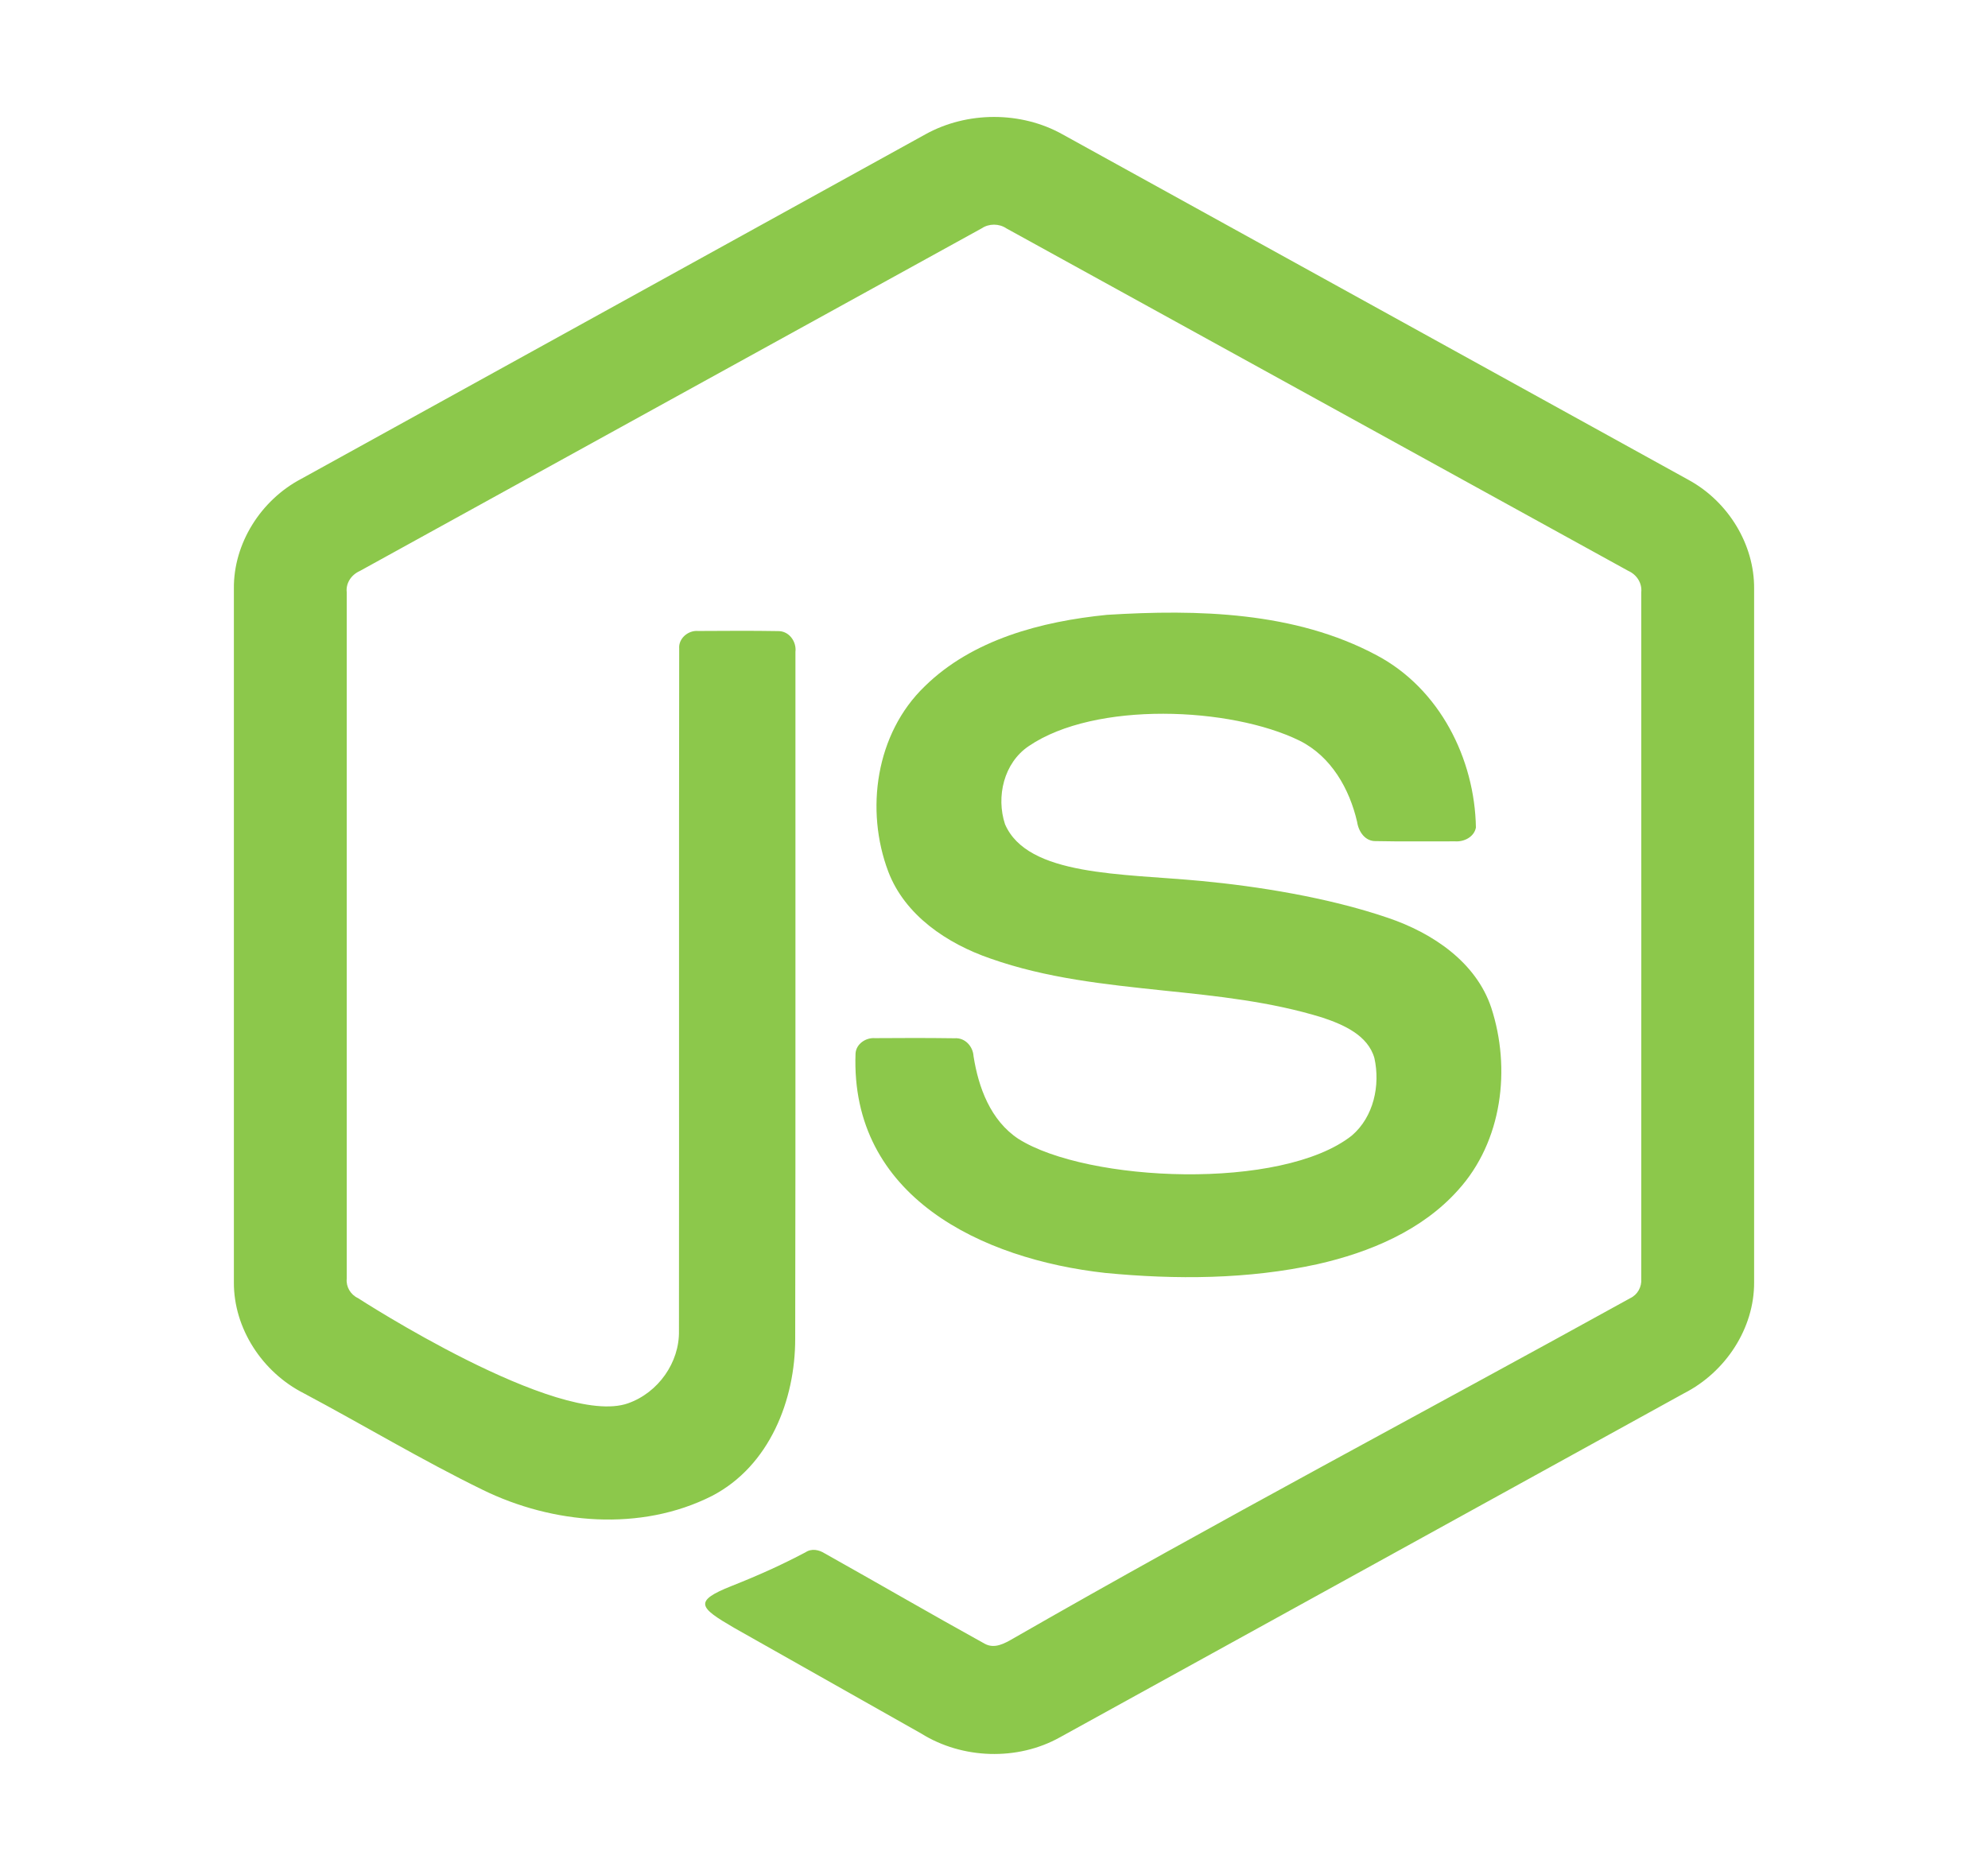
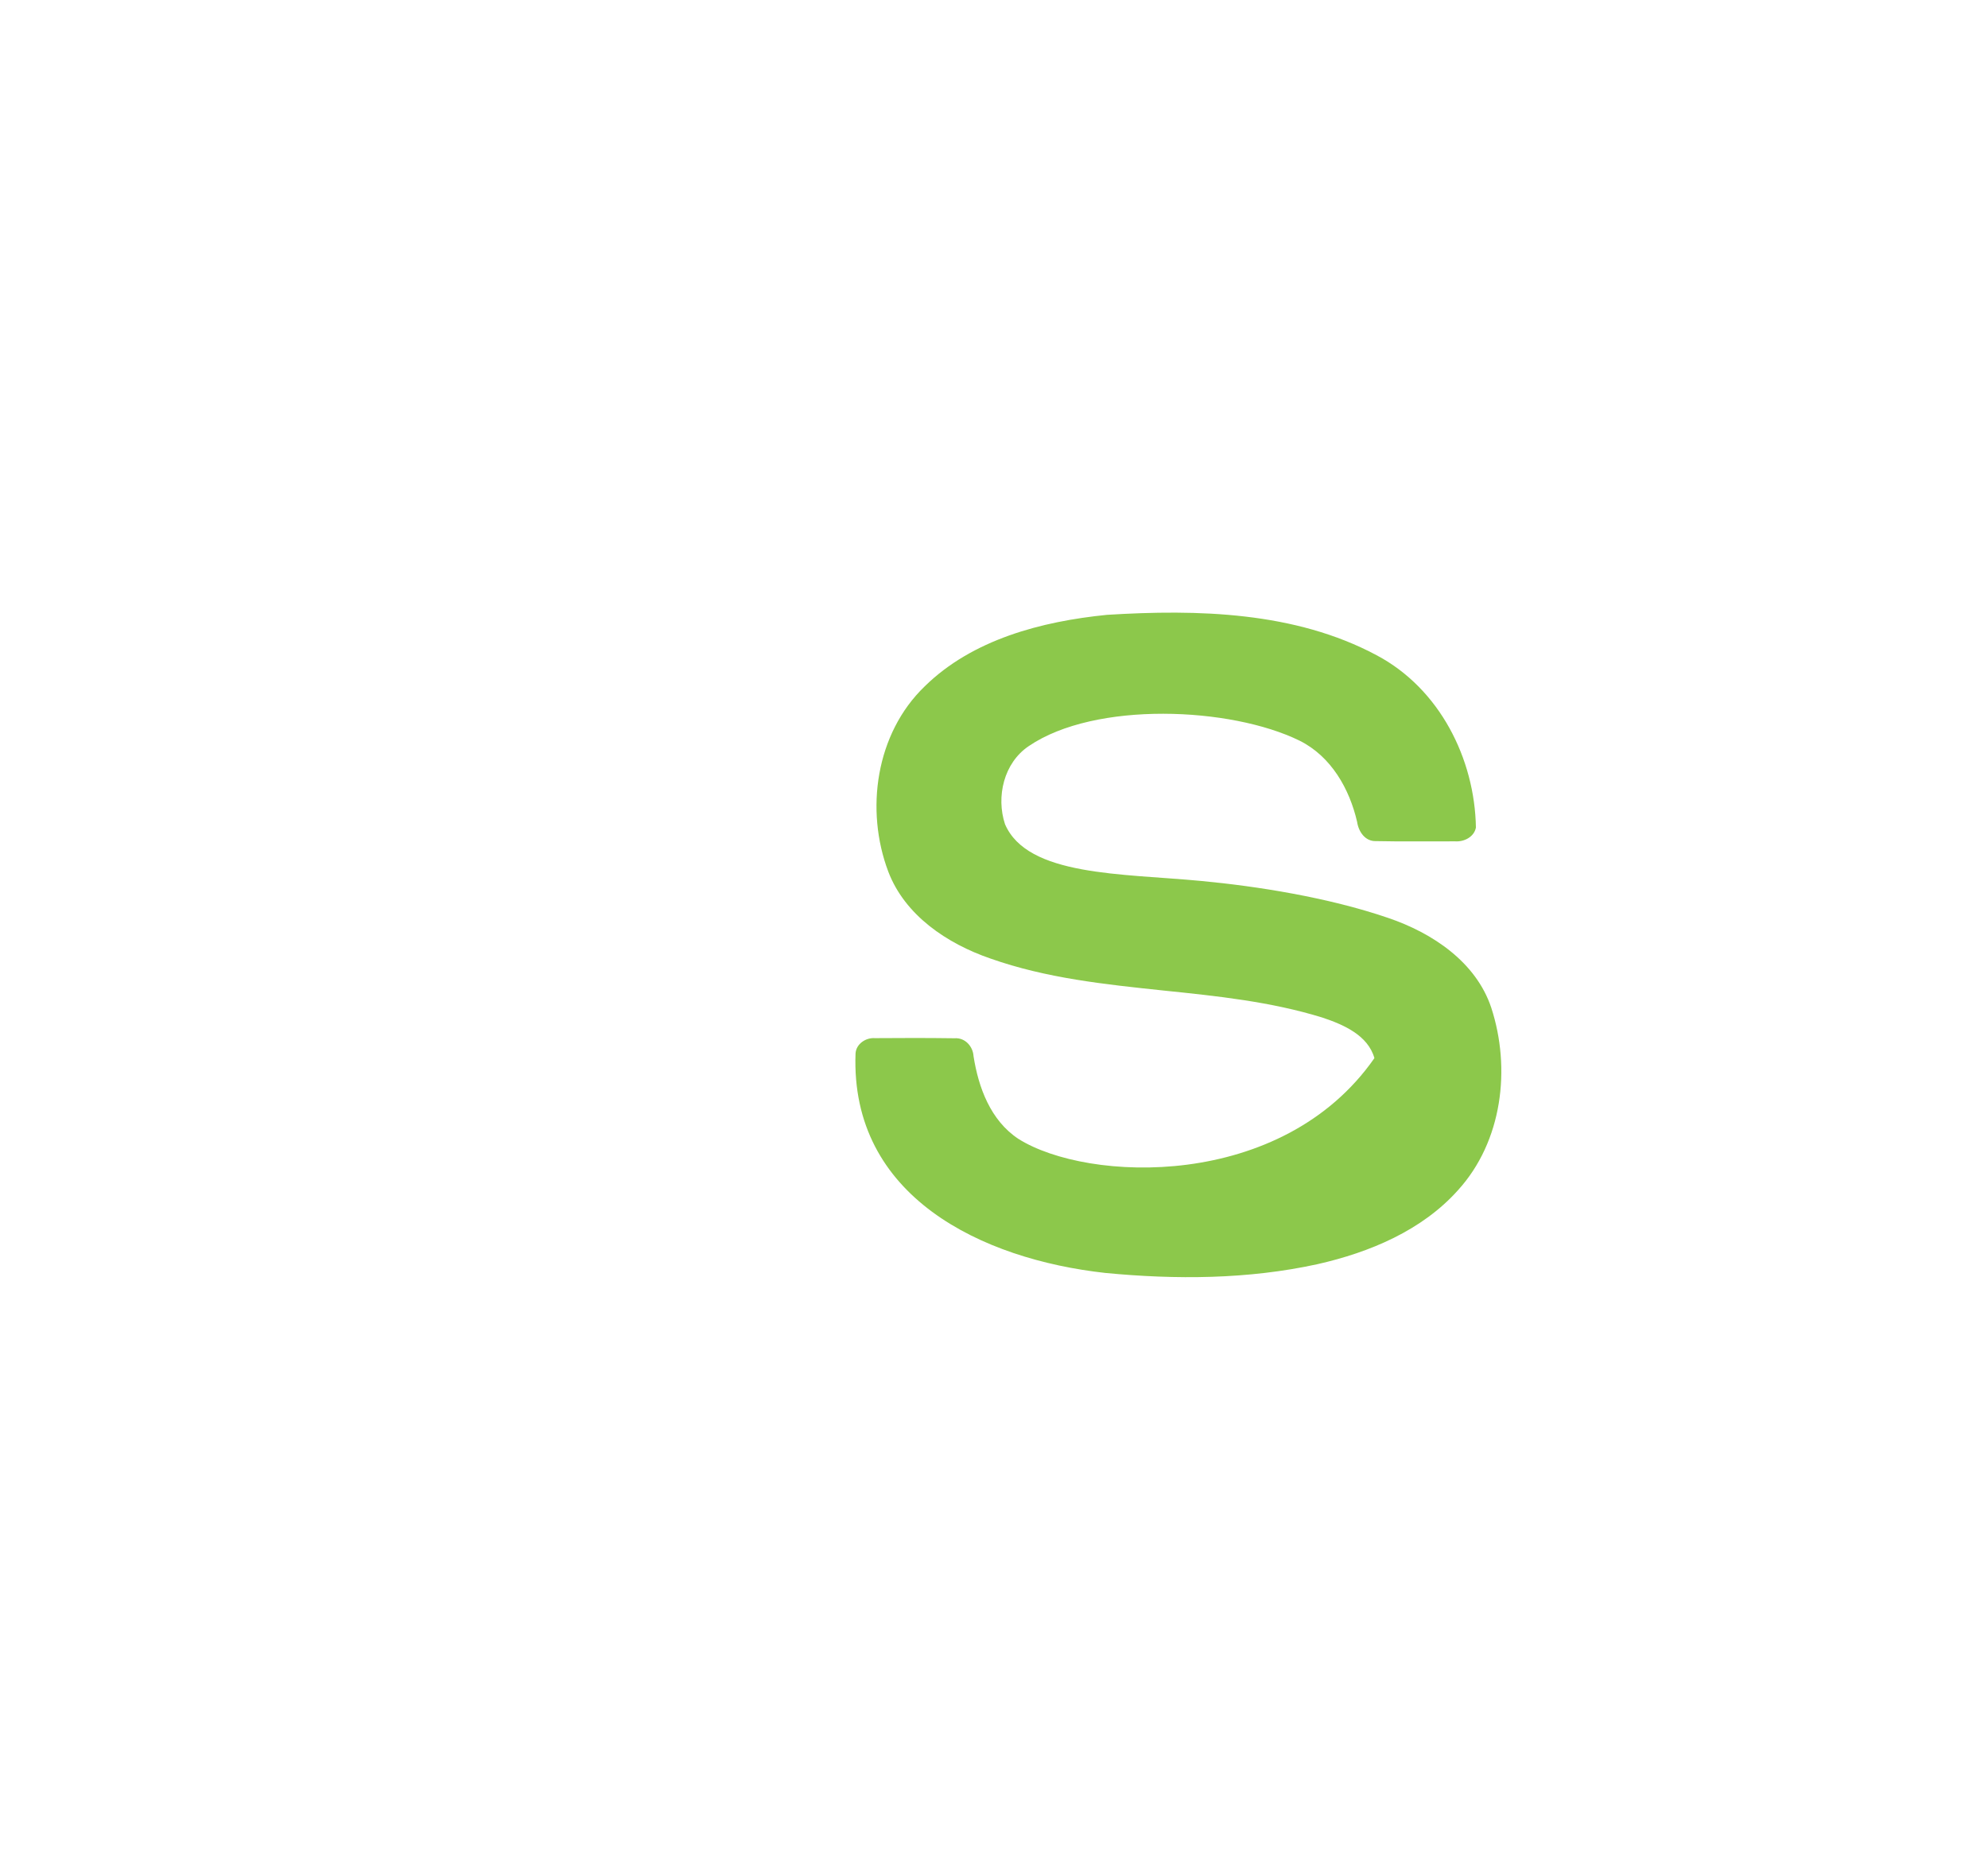
<svg xmlns="http://www.w3.org/2000/svg" width="17" height="16" viewBox="0 0 17 16" fill="none">
-   <path d="M9.086 1.149C8.731 0.95 8.269 0.951 7.913 1.149C6.134 2.131 4.355 3.113 2.576 4.095C2.23 4.277 1.996 4.648 2 5.034V10.966C1.998 11.36 2.243 11.735 2.598 11.915C3.109 12.187 3.606 12.486 4.126 12.74C4.727 13.035 5.479 13.101 6.088 12.793C6.581 12.537 6.801 11.97 6.8 11.448C6.804 9.49 6.801 7.533 6.802 5.575C6.813 5.488 6.748 5.395 6.653 5.397C6.426 5.393 6.198 5.395 5.971 5.396C5.885 5.388 5.801 5.46 5.808 5.546C5.805 7.491 5.808 9.437 5.806 11.382C5.811 11.651 5.629 11.91 5.37 12.001C4.771 12.211 3.061 11.101 3.061 11.101C2.998 11.072 2.958 11.004 2.965 10.936C2.965 8.979 2.965 7.022 2.965 5.065C2.956 4.986 3.005 4.915 3.077 4.883C4.85 3.907 6.622 2.928 8.396 1.952C8.457 1.911 8.543 1.911 8.604 1.952C10.378 2.928 12.15 3.906 13.924 4.882C13.996 4.914 14.043 4.986 14.035 5.065C14.035 7.022 14.036 8.979 14.035 10.936C14.04 11.005 14.004 11.072 13.94 11.102C12.183 12.073 10.406 13.012 8.666 14.011C8.59 14.055 8.504 14.104 8.419 14.056C7.961 13.803 7.509 13.54 7.052 13.284C7.003 13.253 6.94 13.24 6.888 13.275C6.683 13.383 6.491 13.47 6.256 13.563C5.926 13.694 5.979 13.747 6.276 13.92C6.81 14.222 7.344 14.523 7.878 14.825C8.229 15.044 8.701 15.06 9.064 14.857C10.843 13.877 12.622 12.895 14.401 11.915C14.756 11.734 15.002 11.36 15 10.966V5.034C15.003 4.656 14.779 4.291 14.443 4.106C12.658 3.12 10.872 2.135 9.086 1.149Z" fill="#8CC84B" />
-   <path d="M11.771 5.603C11.073 5.23 10.242 5.21 9.466 5.258C8.905 5.314 8.315 5.469 7.907 5.87C7.488 6.274 7.397 6.927 7.596 7.454C7.738 7.827 8.097 8.069 8.469 8.197C8.947 8.366 9.449 8.418 9.951 8.471C10.409 8.518 10.868 8.566 11.308 8.702C11.488 8.762 11.698 8.853 11.753 9.049C11.804 9.28 11.748 9.55 11.56 9.711C10.962 10.184 9.299 10.112 8.708 9.739C8.47 9.581 8.367 9.3 8.325 9.032C8.32 8.949 8.253 8.872 8.162 8.879C7.936 8.876 7.709 8.876 7.482 8.878C7.403 8.872 7.321 8.928 7.316 9.009C7.27 10.234 8.396 10.769 9.452 10.886C10.055 10.944 10.672 10.941 11.266 10.811C11.713 10.71 12.161 10.522 12.468 10.178C12.848 9.76 12.922 9.137 12.752 8.617C12.622 8.228 12.251 7.979 11.871 7.85C11.354 7.673 10.742 7.578 10.274 7.534C9.594 7.469 8.786 7.495 8.594 7.048C8.517 6.814 8.583 6.524 8.798 6.38C9.366 5.994 10.524 6.045 11.113 6.334C11.384 6.469 11.54 6.747 11.605 7.028C11.617 7.111 11.673 7.197 11.768 7.193C11.993 7.198 12.219 7.194 12.444 7.195C12.521 7.2 12.606 7.157 12.621 7.077C12.611 6.49 12.312 5.889 11.771 5.603Z" fill="#8CC84B" />
+   <path d="M11.771 5.603C11.073 5.23 10.242 5.21 9.466 5.258C8.905 5.314 8.315 5.469 7.907 5.87C7.488 6.274 7.397 6.927 7.596 7.454C7.738 7.827 8.097 8.069 8.469 8.197C8.947 8.366 9.449 8.418 9.951 8.471C10.409 8.518 10.868 8.566 11.308 8.702C11.488 8.762 11.698 8.853 11.753 9.049C10.962 10.184 9.299 10.112 8.708 9.739C8.47 9.581 8.367 9.3 8.325 9.032C8.32 8.949 8.253 8.872 8.162 8.879C7.936 8.876 7.709 8.876 7.482 8.878C7.403 8.872 7.321 8.928 7.316 9.009C7.27 10.234 8.396 10.769 9.452 10.886C10.055 10.944 10.672 10.941 11.266 10.811C11.713 10.71 12.161 10.522 12.468 10.178C12.848 9.76 12.922 9.137 12.752 8.617C12.622 8.228 12.251 7.979 11.871 7.85C11.354 7.673 10.742 7.578 10.274 7.534C9.594 7.469 8.786 7.495 8.594 7.048C8.517 6.814 8.583 6.524 8.798 6.38C9.366 5.994 10.524 6.045 11.113 6.334C11.384 6.469 11.54 6.747 11.605 7.028C11.617 7.111 11.673 7.197 11.768 7.193C11.993 7.198 12.219 7.194 12.444 7.195C12.521 7.2 12.606 7.157 12.621 7.077C12.611 6.49 12.312 5.889 11.771 5.603Z" fill="#8CC84B" />
</svg>